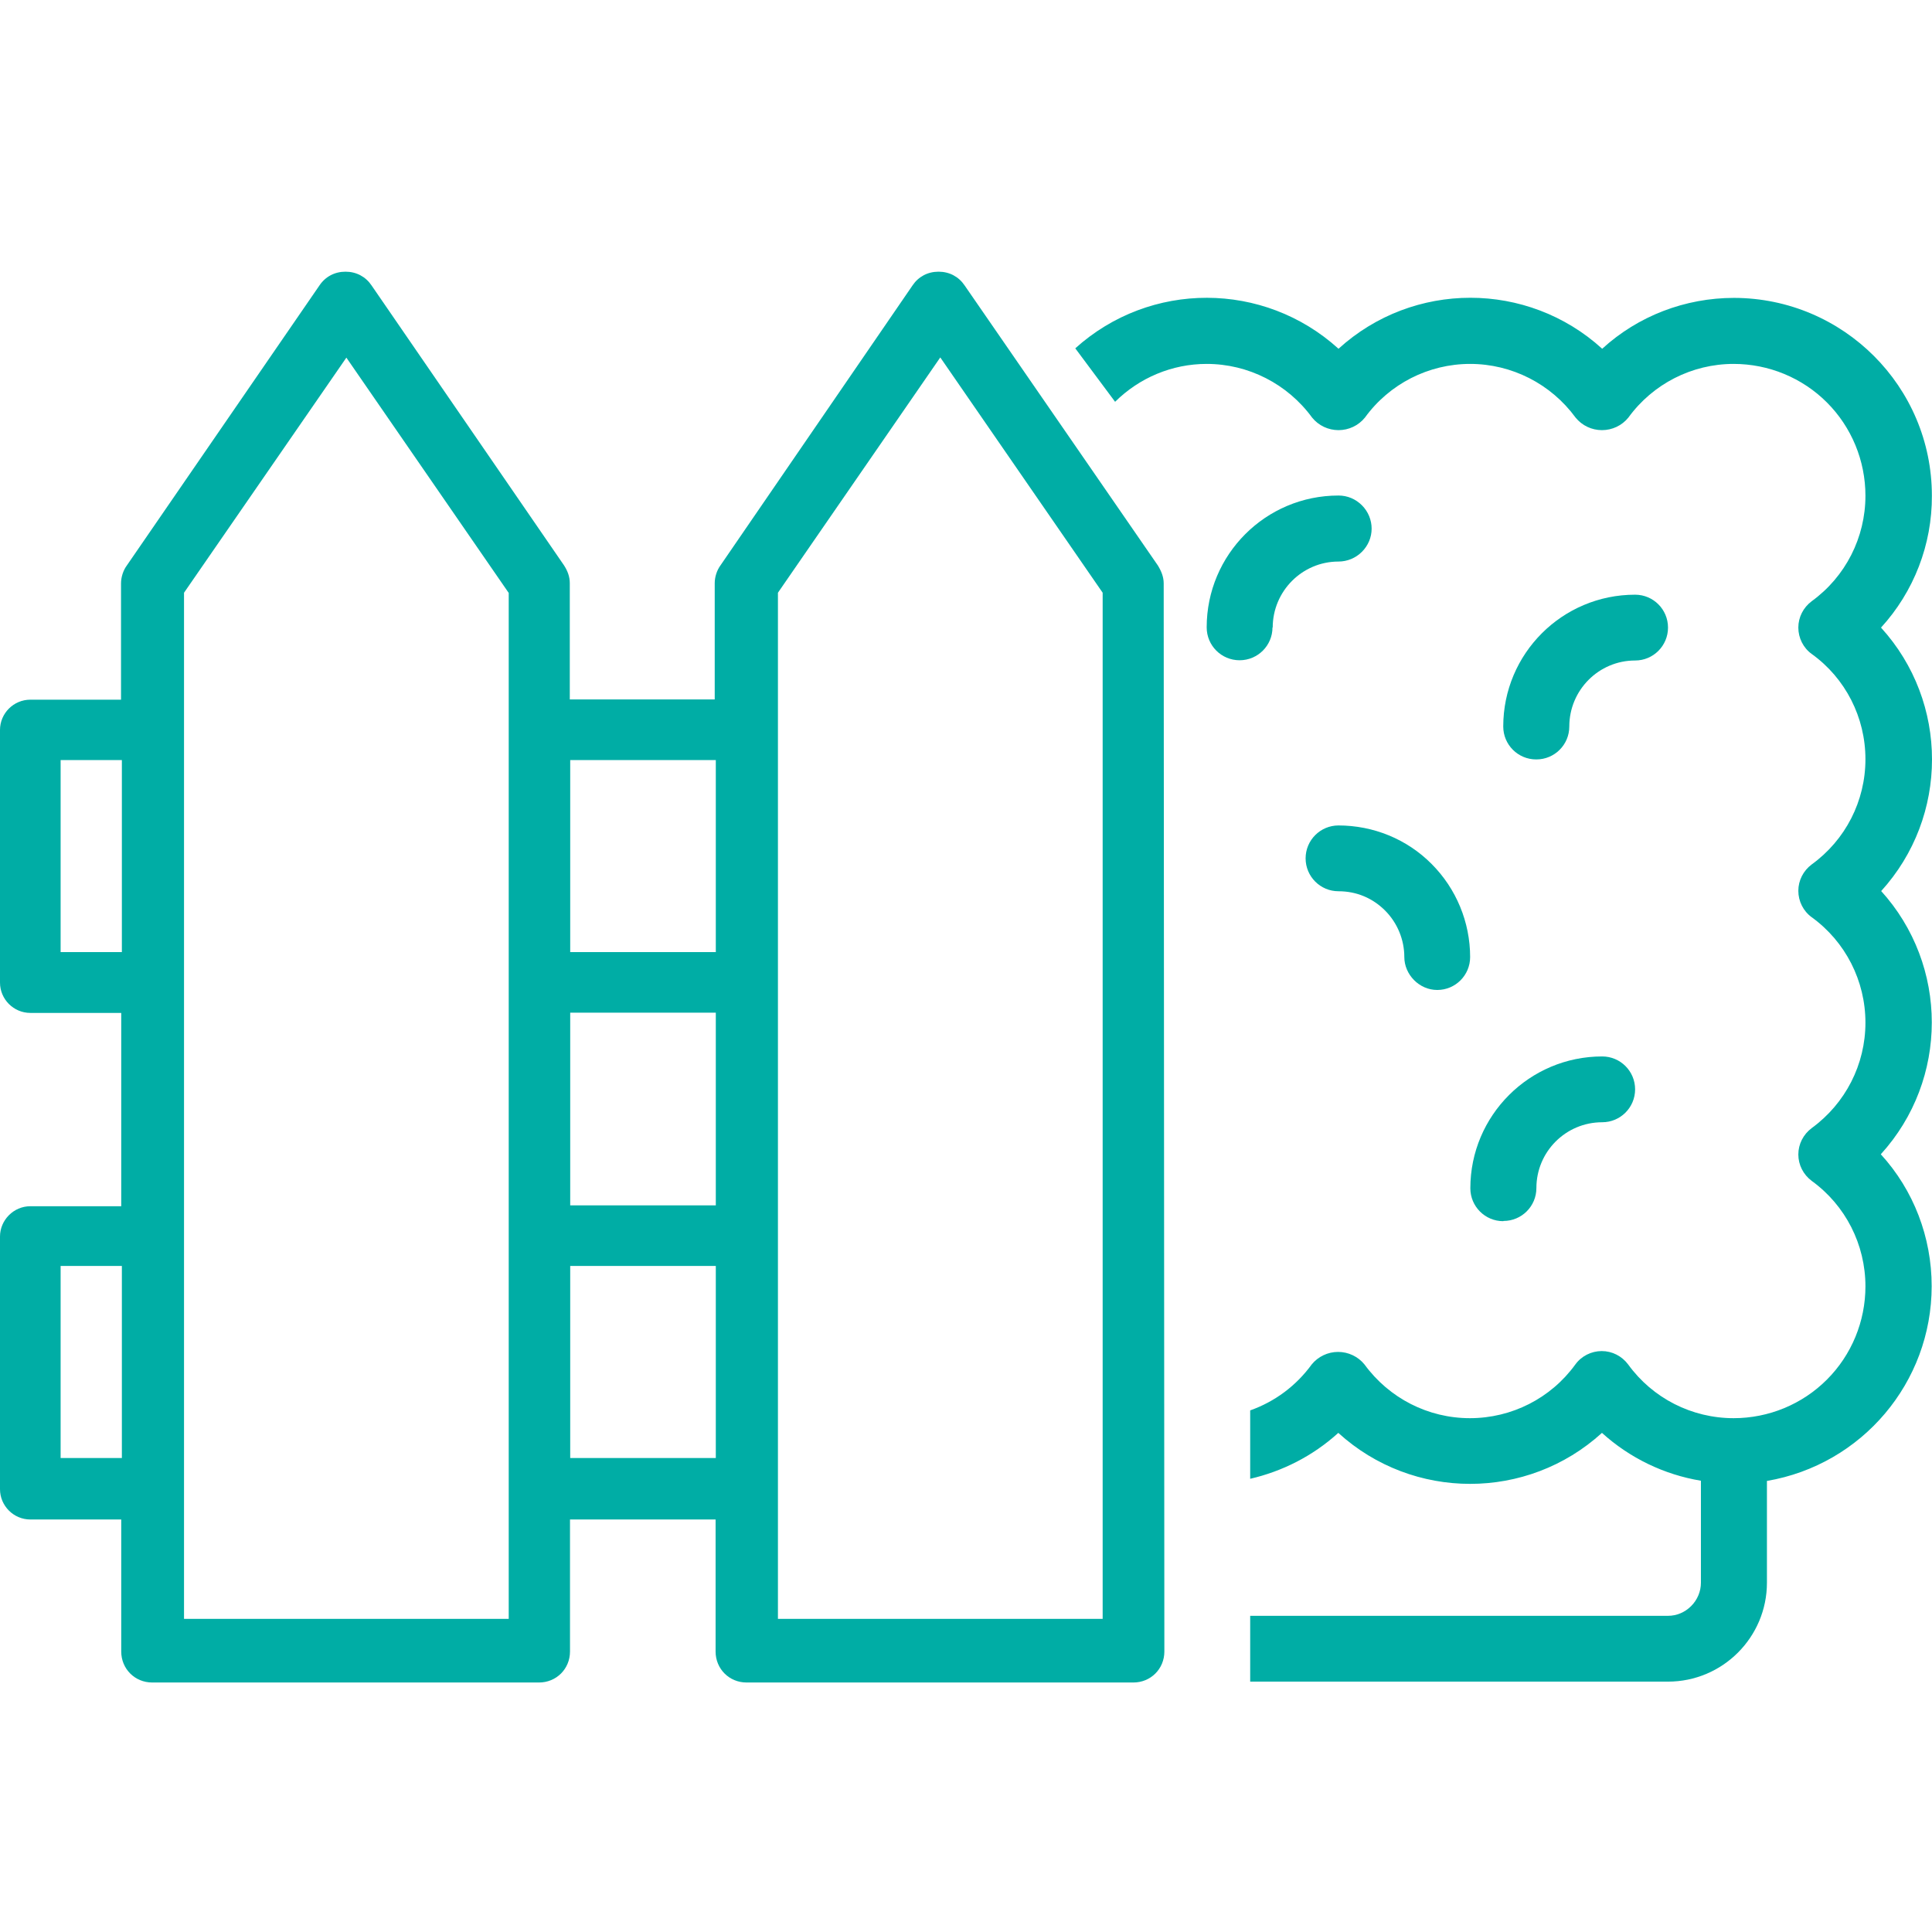
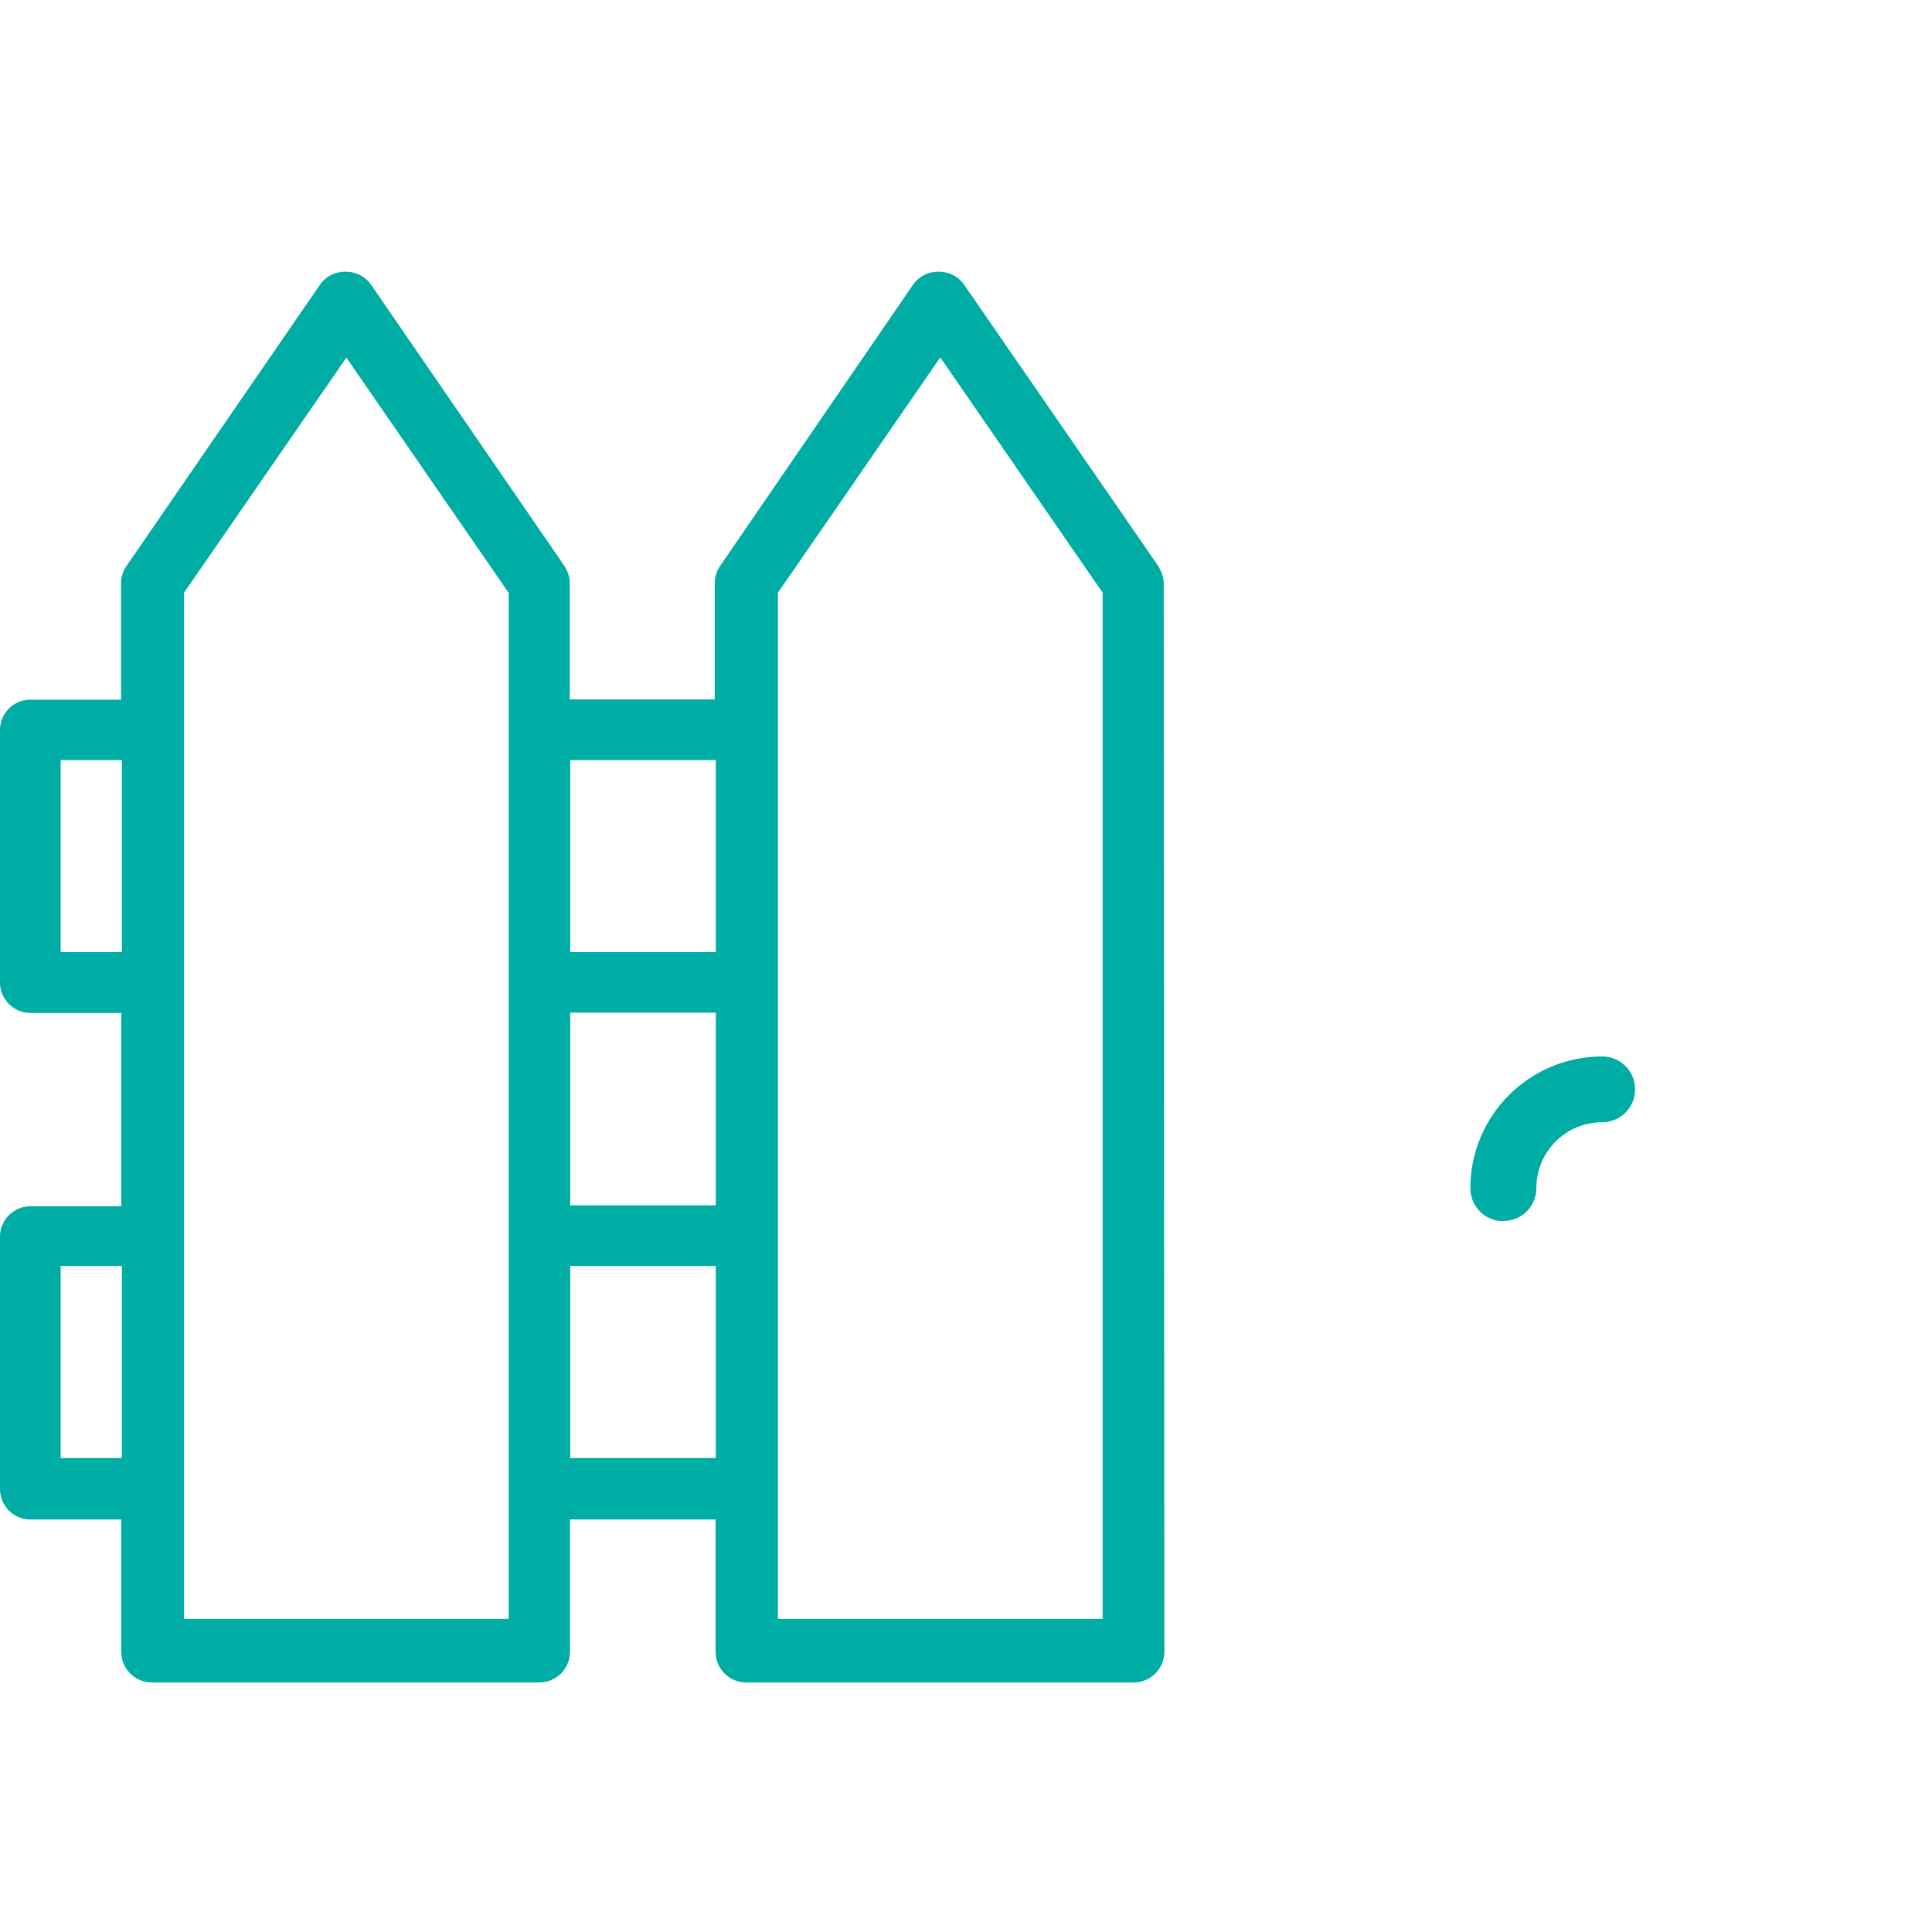
<svg xmlns="http://www.w3.org/2000/svg" width="64" height="64" viewBox="0 0 64 64" fill="none">
-   <path d="M50.895 25.157C51.497 25.157 51.985 24.669 51.985 24.067C51.985 22.862 52.96 21.88 54.165 21.88C54.767 21.88 55.255 21.392 55.255 20.79C55.255 20.187 54.767 19.7 54.165 19.7C51.748 19.7 49.797 21.657 49.797 24.067C49.797 24.669 50.285 25.157 50.887 25.157H50.895Z" fill="#00ADA5" />
-   <path d="M44.34 27.344C43.738 27.344 43.25 27.832 43.25 28.434C43.25 29.036 43.738 29.524 44.34 29.524C44.942 29.524 45.473 29.754 45.882 30.162C46.291 30.571 46.52 31.13 46.52 31.704C46.52 32.278 47.008 32.794 47.61 32.794C48.213 32.794 48.7 32.306 48.7 31.704C48.7 30.55 48.241 29.438 47.424 28.62C46.606 27.796 45.495 27.344 44.333 27.344H44.34Z" fill="#00ADA5" />
-   <path d="M42.16 20.79C42.16 19.585 43.135 18.602 44.34 18.602C44.627 18.602 44.907 18.488 45.115 18.28C45.323 18.072 45.437 17.799 45.437 17.512C45.437 17.225 45.323 16.946 45.115 16.738C44.907 16.53 44.634 16.415 44.34 16.415C41.923 16.415 39.973 18.373 39.973 20.782C39.973 21.385 40.46 21.872 41.063 21.872C41.665 21.872 42.153 21.385 42.153 20.782L42.16 20.79Z" fill="#00ADA5" />
  <path d="M49.805 40.446C50.407 40.446 50.895 39.958 50.895 39.356C50.895 38.151 51.87 37.176 53.075 37.176C53.677 37.176 54.165 36.688 54.165 36.086C54.165 35.483 53.677 34.996 53.075 34.996C50.665 34.996 48.707 36.953 48.707 39.363C48.707 39.965 49.195 40.453 49.797 40.453L49.805 40.446Z" fill="#00ADA5" />
  <path d="M38.549 19.327C38.549 19.111 38.47 18.918 38.355 18.731L31.952 9.452C31.758 9.165 31.45 9 31.091 9C30.732 9 30.424 9.165 30.231 9.452L23.87 18.724C23.748 18.889 23.676 19.111 23.676 19.319V23.17H18.875V19.319C18.875 19.104 18.803 18.911 18.681 18.724L12.306 9.452C12.112 9.165 11.804 9 11.445 9C11.087 9 10.778 9.165 10.585 9.452L4.202 18.731C4.08 18.896 4.009 19.119 4.009 19.327V23.178H1.004C0.452 23.178 0 23.629 0 24.181V32.55C0 33.102 0.452 33.554 1.004 33.554H4.016V39.958H1.004C0.452 39.958 0 40.417 0 40.962V49.331C0 49.883 0.452 50.335 1.004 50.335H4.016V54.709C4.016 55.283 4.468 55.735 5.041 55.735H17.856C18.43 55.735 18.882 55.283 18.882 54.709V50.335H23.705V54.709C23.705 55.283 24.156 55.735 24.73 55.735H37.545C38.119 55.735 38.571 55.283 38.571 54.709L38.549 19.327ZM4.037 48.298H2.008V41.937H4.037V48.298ZM4.037 31.539H2.008V25.178H4.037V31.539ZM16.852 53.627H6.096V19.635L11.474 11.847L16.852 19.642V53.627ZM23.712 48.298H18.889V41.937H23.712V48.298ZM23.712 39.929H18.889V33.547H23.712V39.929ZM23.712 31.539H18.889V25.178H23.712V31.539ZM36.527 53.627H25.77V19.635L31.148 11.84L36.527 19.635V53.627Z" fill="#00ADA5" />
-   <path d="M62.311 29.524C64.563 27.05 64.563 23.264 62.311 20.79C63.401 19.599 64.004 18.036 63.996 16.422C63.996 12.808 61.063 9.875 57.442 9.868C55.828 9.868 54.265 10.463 53.075 11.553C50.601 9.301 46.814 9.301 44.34 11.553C41.866 9.308 38.101 9.301 35.62 11.539L36.939 13.31C37.743 12.514 38.825 12.055 39.973 12.055C41.35 12.055 42.648 12.715 43.465 13.833C43.68 14.099 44.003 14.249 44.34 14.249C44.677 14.249 45 14.099 45.215 13.833C46.025 12.715 47.323 12.055 48.7 12.055C50.077 12.055 51.375 12.715 52.193 13.833C52.408 14.099 52.73 14.249 53.067 14.249C53.405 14.249 53.727 14.099 53.942 13.833C54.753 12.715 56.051 12.055 57.428 12.055C58.589 12.055 59.701 12.514 60.518 13.331C61.336 14.149 61.795 15.261 61.795 16.422C61.795 17.806 61.135 19.104 60.016 19.915C59.737 20.123 59.572 20.445 59.572 20.79C59.572 21.134 59.737 21.464 60.016 21.664C61.135 22.468 61.795 23.766 61.795 25.15C61.795 26.534 61.135 27.824 60.016 28.635C59.737 28.843 59.572 29.165 59.572 29.51C59.572 29.854 59.737 30.184 60.016 30.385C61.135 31.195 61.795 32.493 61.795 33.877C61.795 35.261 61.135 36.552 60.016 37.369C59.737 37.577 59.572 37.9 59.572 38.244C59.572 38.588 59.737 38.911 60.016 39.119C61.135 39.929 61.795 41.227 61.795 42.612C61.795 43.773 61.336 44.885 60.518 45.702C59.701 46.52 58.589 46.979 57.428 46.979C56.044 46.979 54.746 46.319 53.935 45.2C53.727 44.921 53.405 44.756 53.06 44.756C52.716 44.756 52.386 44.921 52.185 45.2C51.375 46.319 50.077 46.979 48.693 46.979C47.309 46.979 46.018 46.319 45.201 45.2C44.986 44.935 44.663 44.784 44.326 44.784C43.989 44.784 43.666 44.935 43.451 45.2C42.935 45.91 42.225 46.434 41.414 46.721V48.987C42.468 48.743 43.48 48.241 44.333 47.466C46.807 49.718 50.593 49.718 53.067 47.466C53.985 48.298 55.126 48.85 56.345 49.051V52.429C56.345 52.716 56.23 52.995 56.022 53.203C55.814 53.411 55.542 53.526 55.255 53.526H41.414V55.706H55.255C57.062 55.706 58.532 54.236 58.532 52.429V49.058C61.68 48.521 63.989 45.796 63.989 42.604C63.989 40.991 63.394 39.427 62.304 38.237C64.556 35.763 64.556 31.977 62.304 29.503L62.311 29.524Z" fill="#00ADA5" />
</svg>